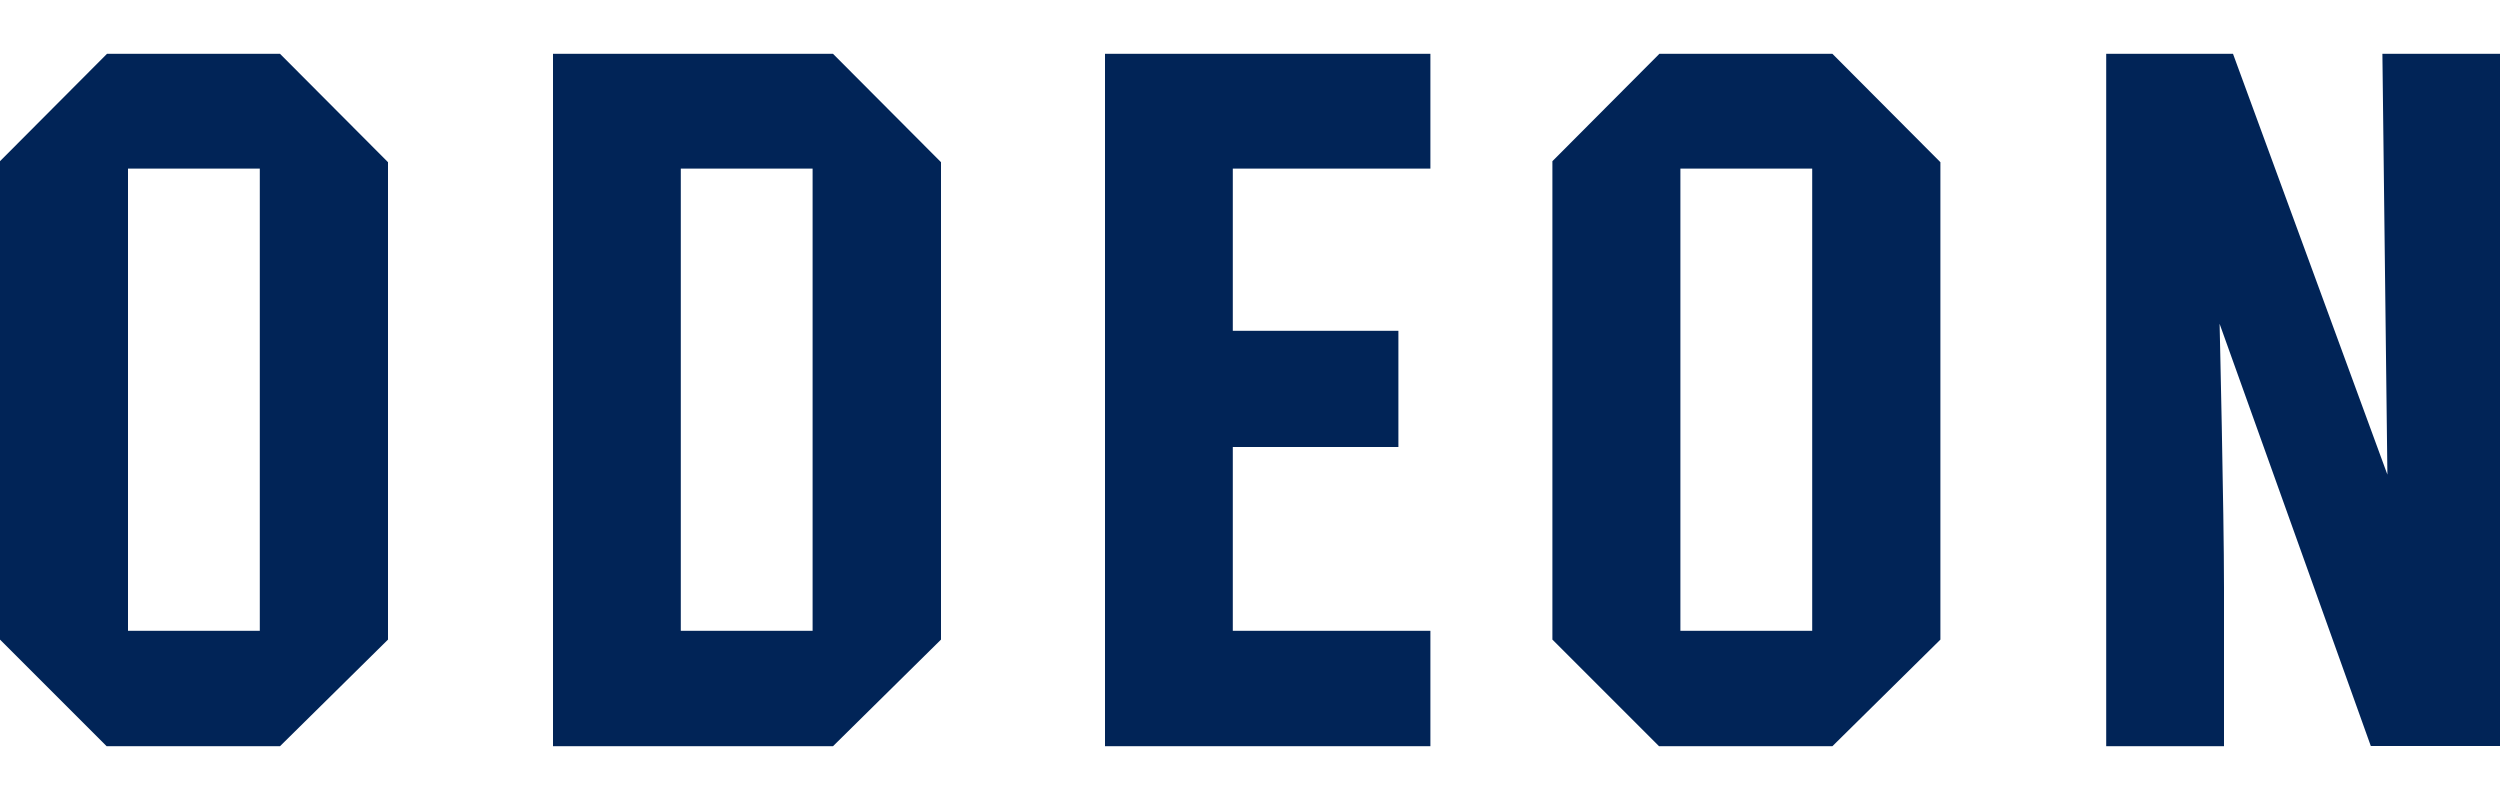
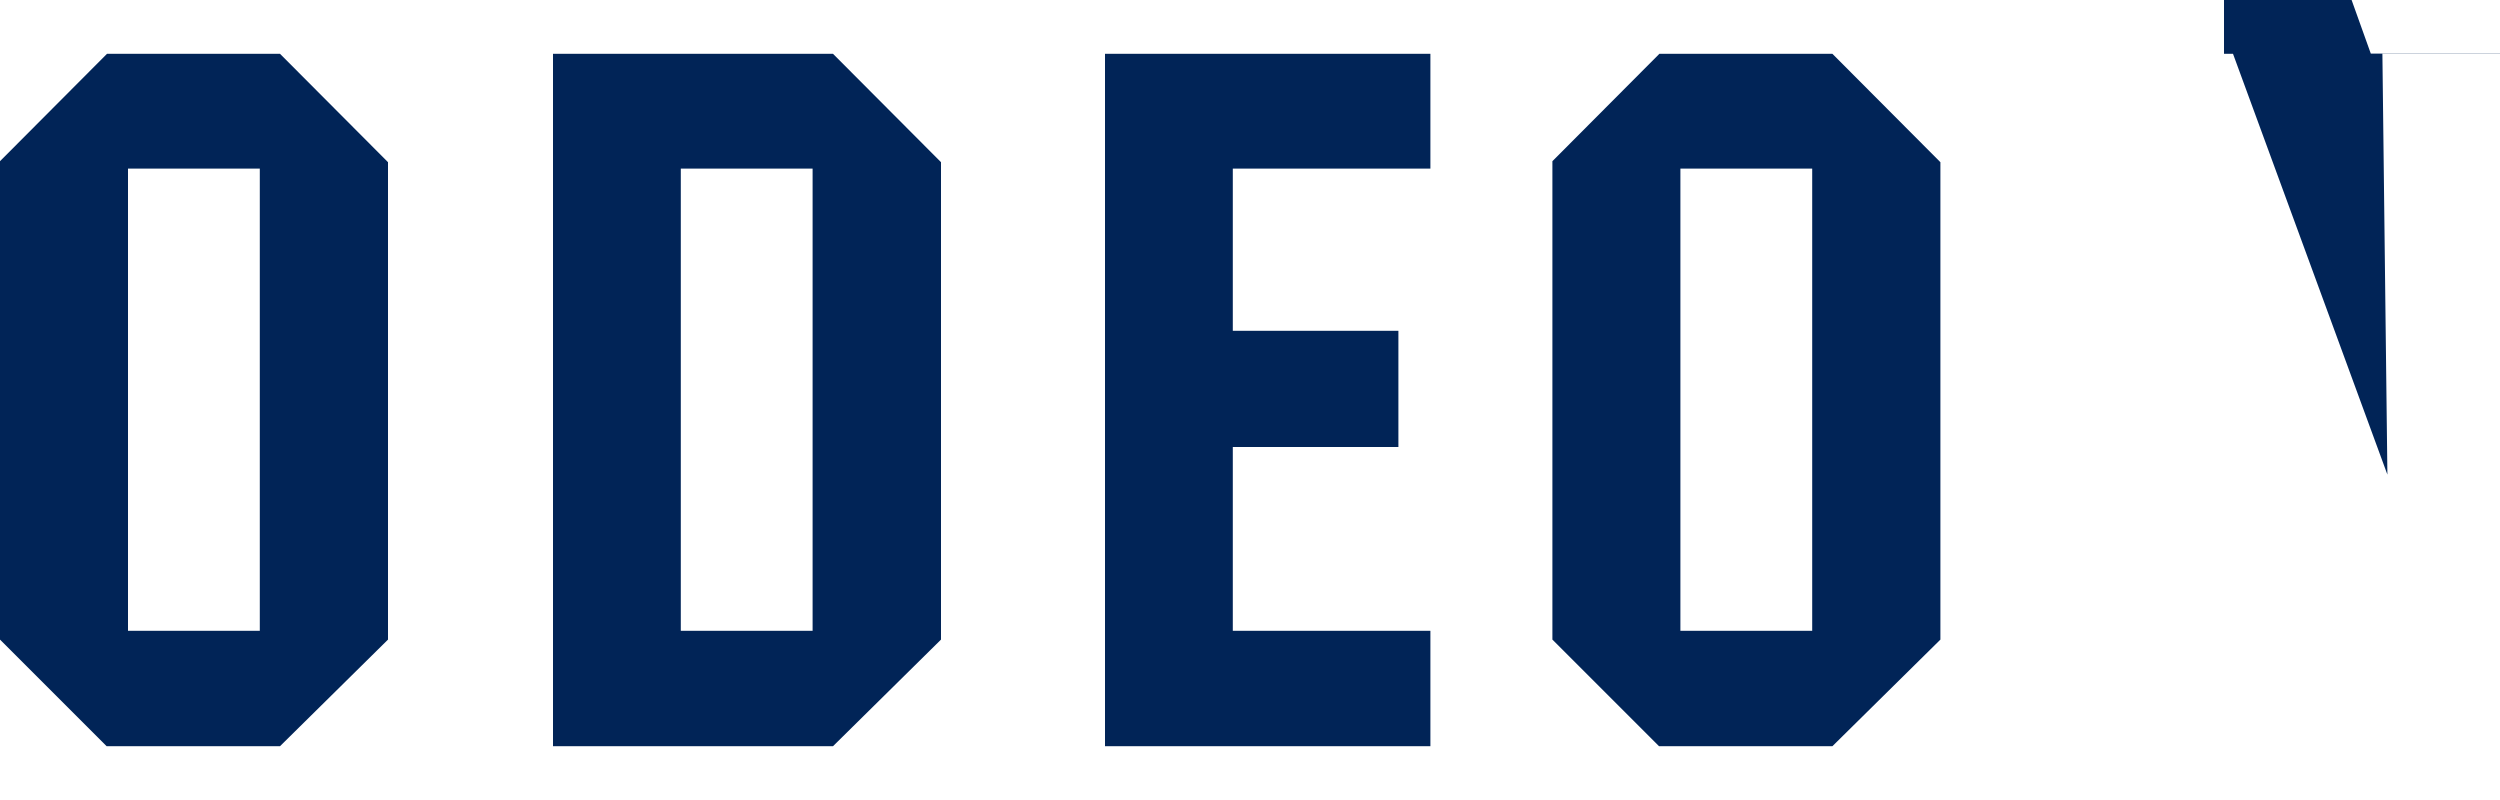
<svg xmlns="http://www.w3.org/2000/svg" version="1.1" id="Layer_2" x="0px" y="0px" viewBox="0 0 125 40" style="enable-background:new 0 0 125 40;" xml:space="preserve">
  <style type="text/css">
	.st0{fill:#012457;}
	.st1{fill:none;}
</style>
  <g>
    <path class="st0" d="M5.35,2.69L0,8.06v23.92l5.33,5.33h8.67l5.4-5.33V8.11l-5.4-5.42H5.35z M12.99,31.54H6.4V8.43h6.59V31.54z" />
    <path class="st0" d="M82.97,2.69l-5.35,5.37v23.92l5.33,5.33h8.67l5.4-5.33V8.11l-5.4-5.42H82.97z M90.61,31.54h-6.59V8.43h6.59   V31.54z" />
    <path class="st0" d="M33,2.69h-5.35v34.62h5.33h8.67l5.4-5.33V8.11l-5.4-5.42H33z M40.63,31.54h-6.59V8.43h6.59V31.54z" />
    <polygon class="st0" points="55.25,37.31 71.52,37.31 71.52,31.54 61.64,31.54 61.64,22.35 69.92,22.35 69.92,16.54 61.64,16.54    61.64,8.43 71.52,8.43 71.52,2.69 55.25,2.69  " />
-     <path class="st0" d="M119.12,2.69l0.25,21.04l-7.72-21.04h-6.34v34.62h5.89c0,0,0-4.14,0-7.92s-0.22-13.2-0.22-13.2l7.56,21.11H125   V2.69H119.12z" />
+     <path class="st0" d="M119.12,2.69l0.25,21.04l-7.72-21.04h-6.34h5.89c0,0,0-4.14,0-7.92s-0.22-13.2-0.22-13.2l7.56,21.11H125   V2.69H119.12z" />
  </g>
-   <rect class="st1" width="125" height="40" />
</svg>